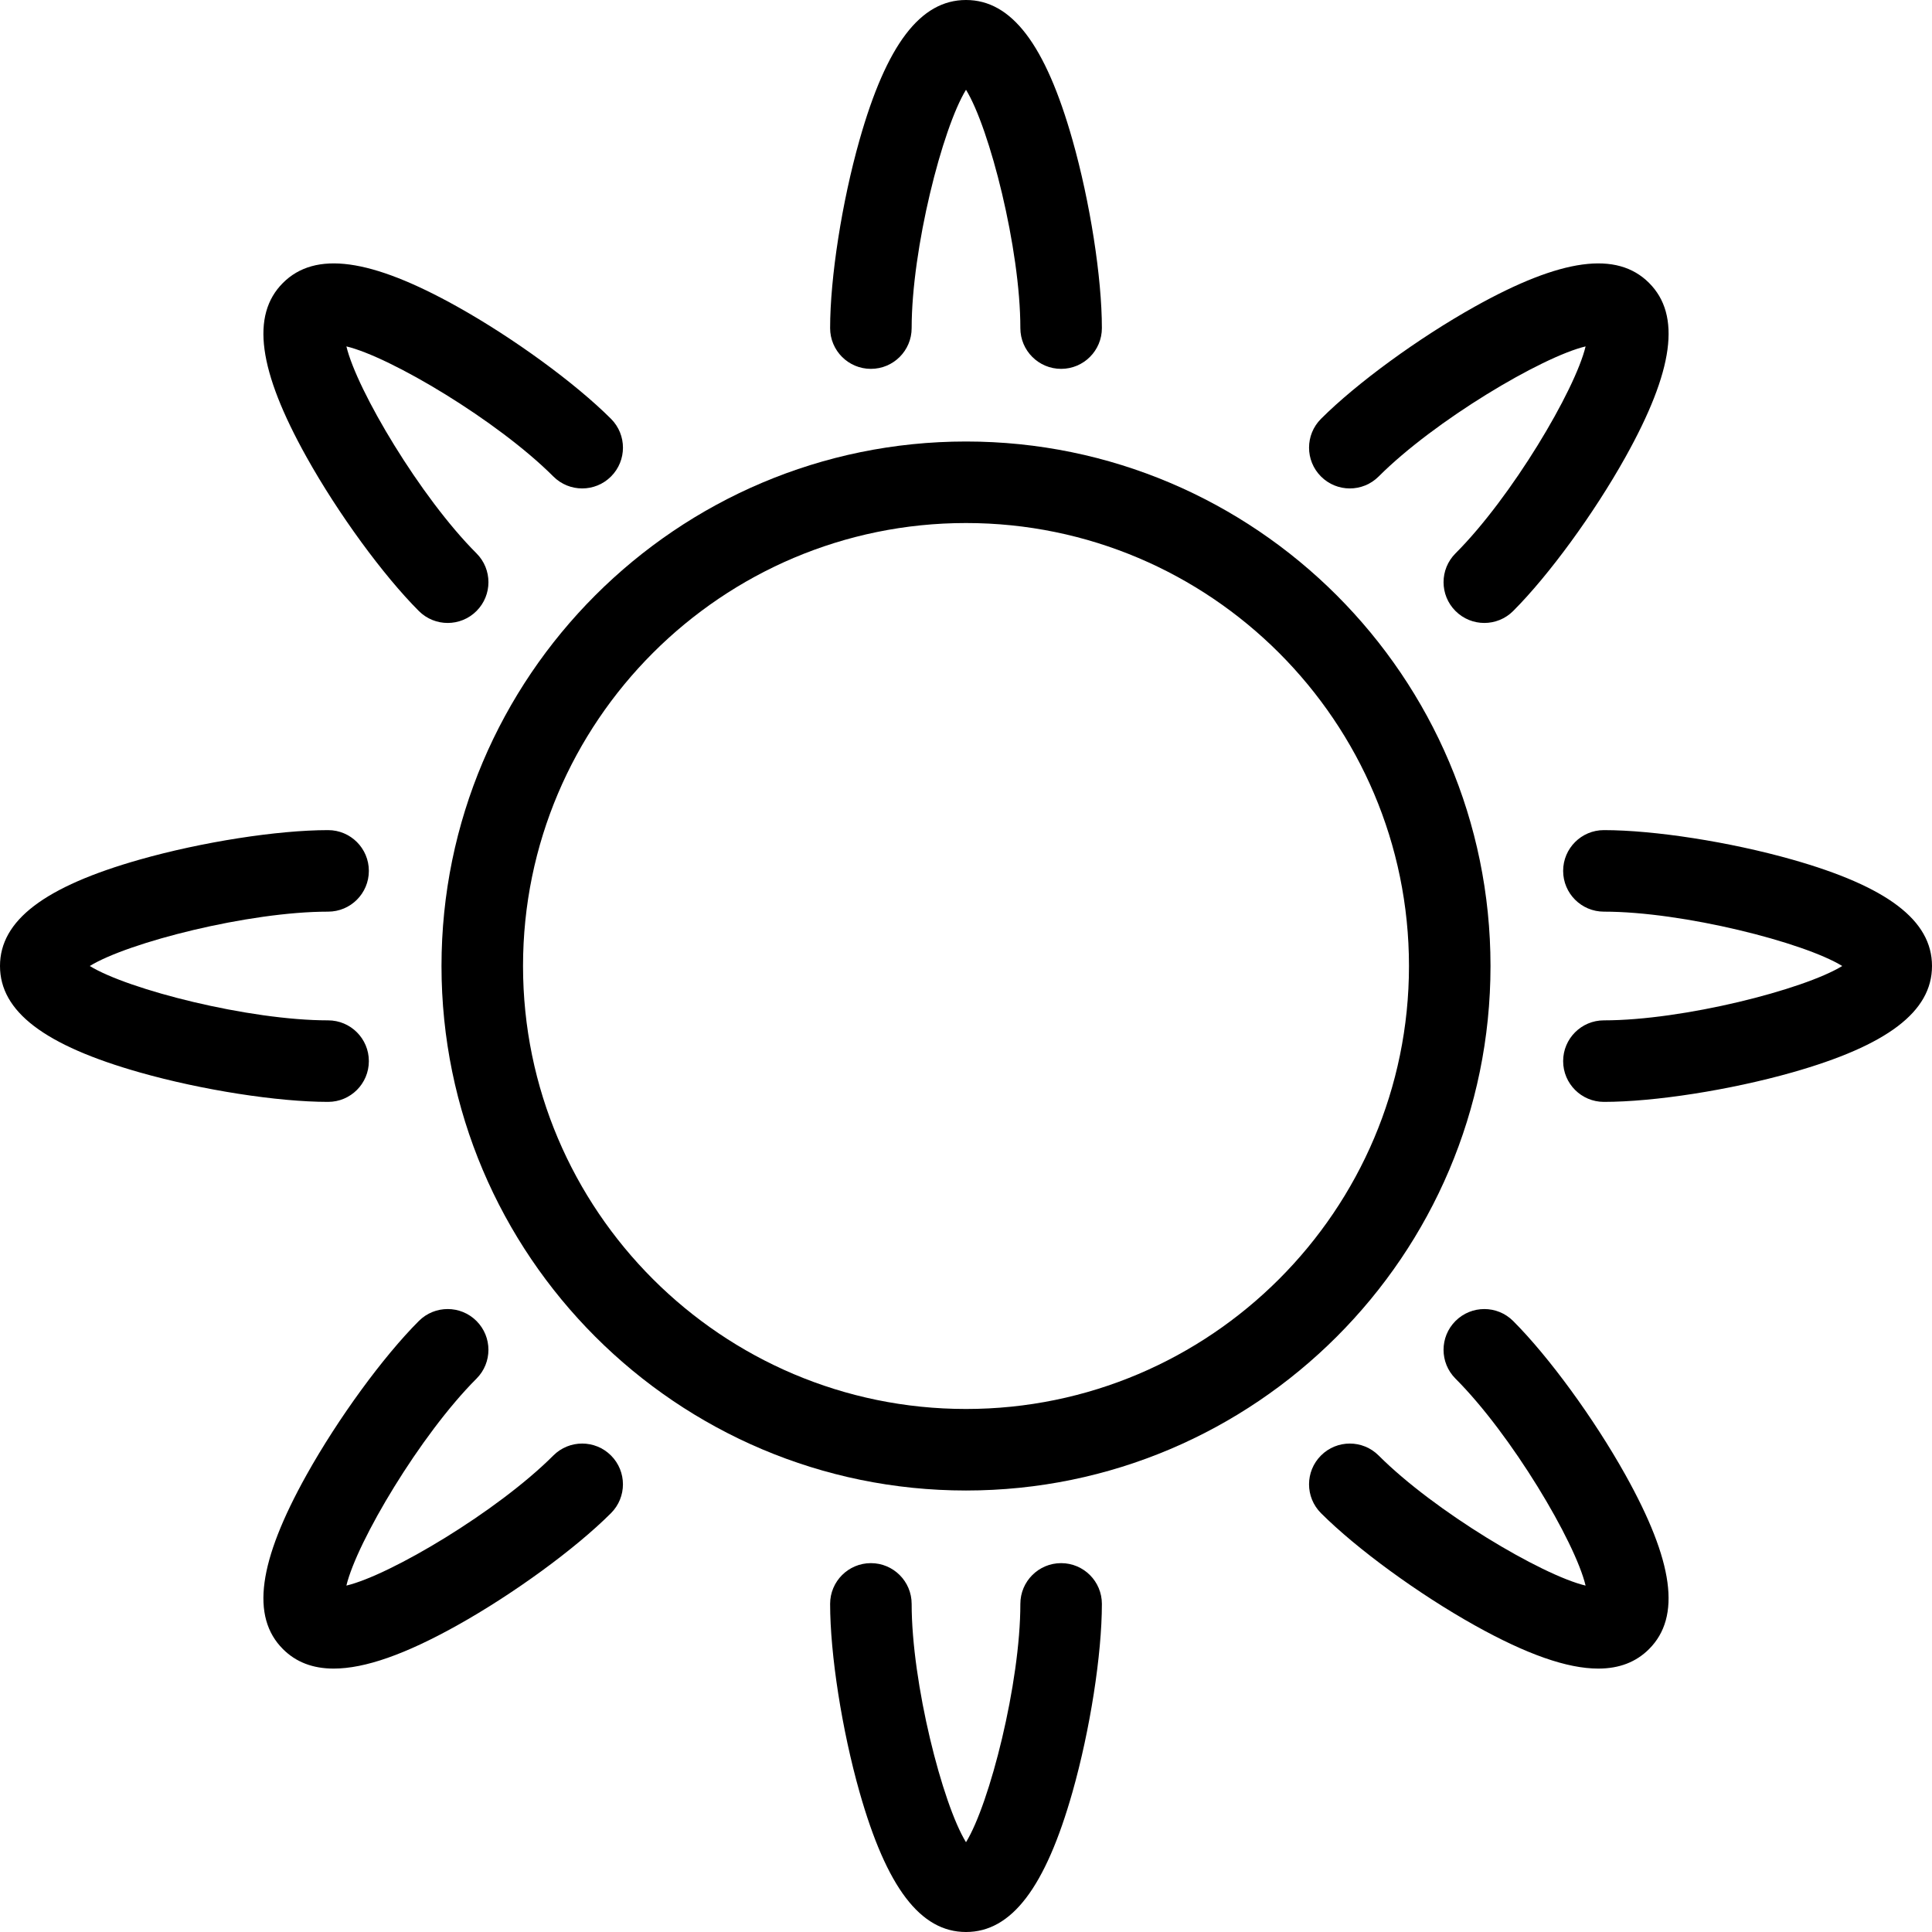
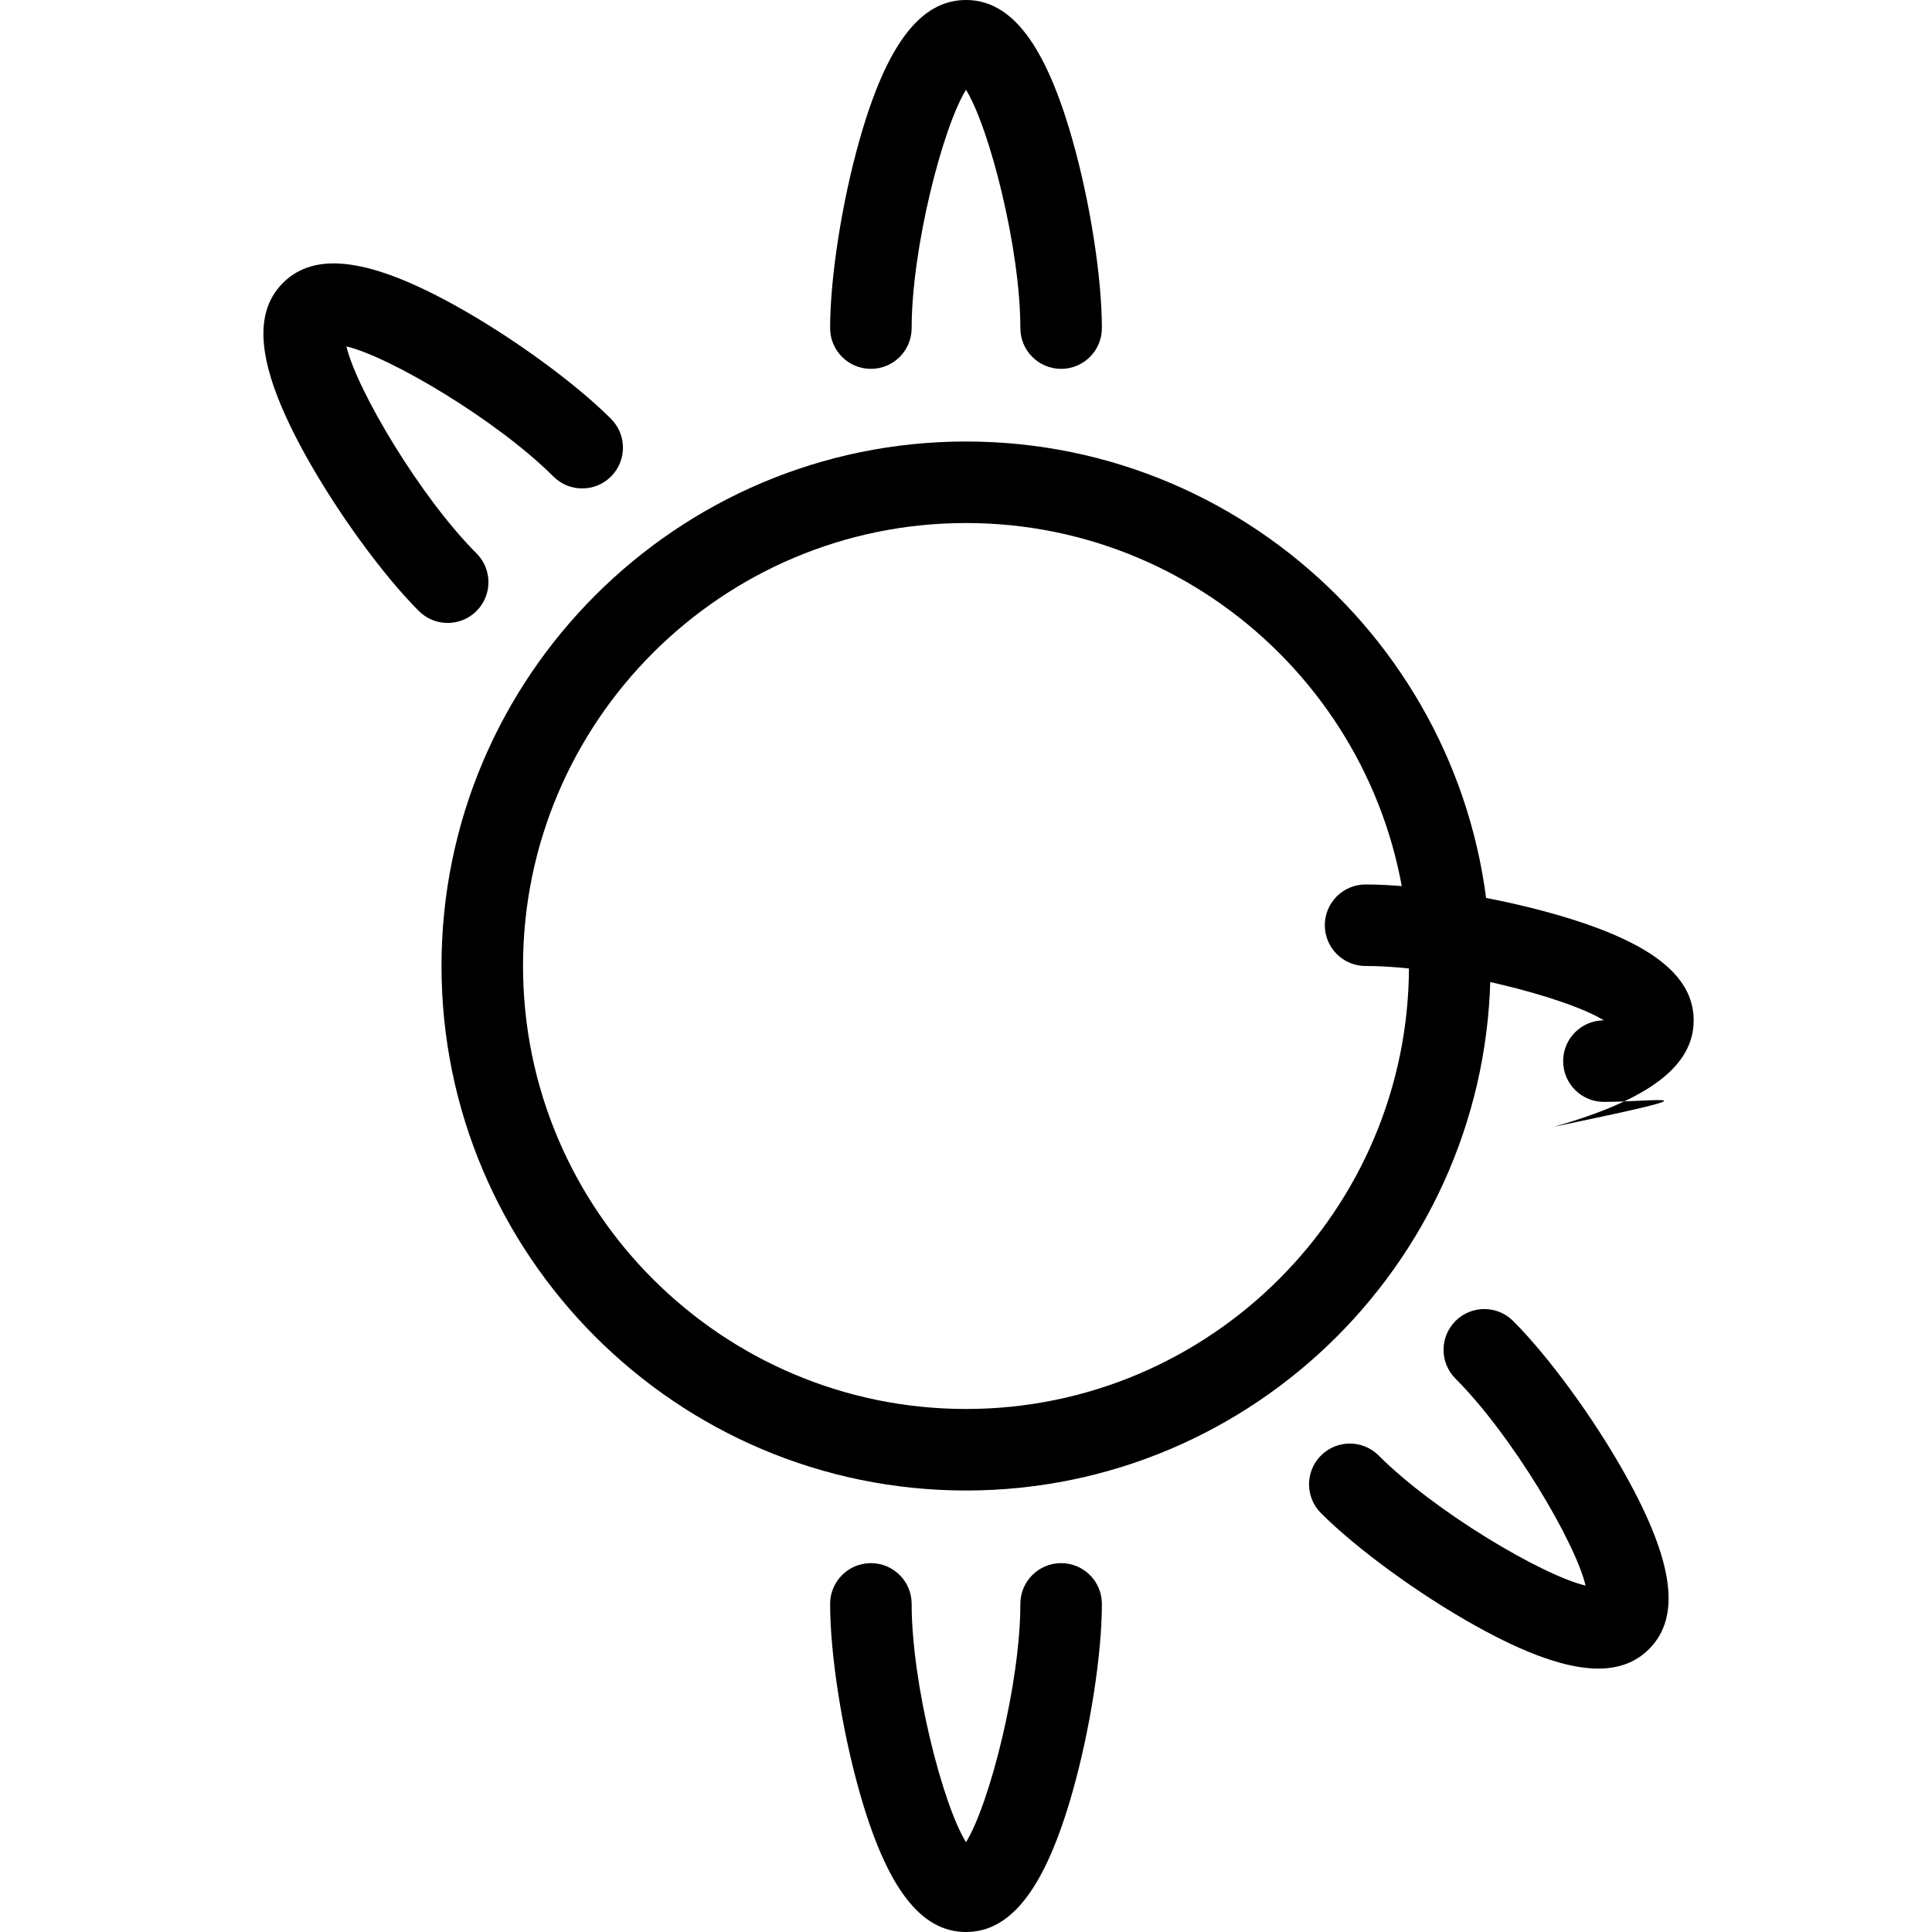
<svg xmlns="http://www.w3.org/2000/svg" fill="#000000" height="800px" width="800px" version="1.1" id="Capa_1" viewBox="0 0 355.457 355.457" xml:space="preserve">
  <g>
    <g>
      <path d="M177.729,274.229c-53.21,0-96.5-43.29-96.5-96.5c0-53.21,43.29-96.5,96.5-96.5s96.5,43.29,96.5,96.5    C274.229,230.939,230.939,274.229,177.729,274.229z M177.729,96.229c-44.94,0-81.5,36.561-81.5,81.5    c0,44.939,36.56,81.5,81.5,81.5s81.5-36.561,81.5-81.5C259.229,132.789,222.668,96.229,177.729,96.229z" />
    </g>
    <g>
      <g>
        <path d="M195.229,67.864c-4.143,0-7.5-3.358-7.5-7.5c0-14.592-5.652-36.777-10-43.849c-4.348,7.071-10,29.256-10,43.849     c0,4.142-3.357,7.5-7.5,7.5c-4.143,0-7.5-3.358-7.5-7.5c0-9.291,2.174-23.202,5.41-34.616C163.119,8.182,169.344,0,177.729,0     c8.385,0,14.609,8.182,19.59,25.749c3.236,11.414,5.41,25.325,5.41,34.616C202.729,64.506,199.371,67.864,195.229,67.864z" />
      </g>
      <g>
        <path d="M177.729,355.457c-8.385,0-14.609-8.182-19.59-25.749c-3.236-11.414-5.41-25.325-5.41-34.616c0-4.142,3.357-7.5,7.5-7.5     c4.143,0,7.5,3.358,7.5,7.5c0,14.592,5.652,36.777,10,43.849c4.348-7.071,10-29.256,10-43.849c0-4.142,3.357-7.5,7.5-7.5     c4.143,0,7.5,3.358,7.5,7.5c0,9.291-2.174,23.202-5.41,34.616C192.338,347.275,186.113,355.457,177.729,355.457z" />
      </g>
      <g>
-         <path d="M273.092,114.613c-1.92,0-3.839-0.732-5.304-2.197c-2.929-2.929-2.929-7.678,0.001-10.607     c10.318-10.317,22.009-30.001,23.935-38.076c-8.074,1.926-27.758,13.617-38.076,23.935c-2.93,2.929-7.678,2.929-10.607,0     c-2.929-2.929-2.929-7.678,0-10.607c6.57-6.57,17.944-14.869,28.302-20.651c15.944-8.9,26.133-10.285,32.06-4.356     c5.93,5.929,4.546,16.116-4.355,32.06c-5.782,10.359-14.082,21.733-20.652,28.303     C276.931,113.881,275.011,114.613,273.092,114.613z" />
+         </g>
+       <g>
+         </g>
+       <g>
+         <path d="M295.093,202.729c-4.143,0-7.5-3.358-7.5-7.5c0-4.142,3.357-7.5,7.5-7.5c-7.07-4.348-29.256-10-43.849-10c-4.143,0-7.5-3.358-7.5-7.5s3.357-7.5,7.5-7.5c9.291,0,23.202,2.174,34.615,5.41     c17.567,4.98,25.749,11.205,25.749,19.59c0,8.385-8.182,14.609-25.749,19.59C318.295,200.554,304.384,202.729,295.093,202.729z" />
      </g>
      <g>
-         <path d="M61.399,306.994c-3.872,0-6.954-1.201-9.344-3.591c-5.93-5.929-4.546-16.116,4.354-32.06     c5.783-10.359,14.082-21.732,20.651-28.302c2.93-2.929,7.678-2.929,10.607,0c2.929,2.929,2.929,7.678,0,10.606     c-10.318,10.318-22.009,30.002-23.936,38.076c8.074-1.926,27.759-13.616,38.078-23.935c2.929-2.929,7.678-2.927,10.606,0     c2.929,2.929,2.929,7.678-0.001,10.607c-6.57,6.57-17.944,14.869-28.302,20.651C74.599,304.359,67.133,306.994,61.399,306.994z" />
-       </g>
-       <g>
-         <path d="M295.093,202.729c-4.143,0-7.5-3.358-7.5-7.5c0-4.142,3.357-7.5,7.5-7.5c14.592,0,36.777-5.653,43.849-10     c-7.07-4.348-29.256-10-43.849-10c-4.143,0-7.5-3.358-7.5-7.5s3.357-7.5,7.5-7.5c9.291,0,23.202,2.174,34.615,5.41     c17.567,4.98,25.749,11.205,25.749,19.59c0,8.385-8.182,14.609-25.749,19.59C318.295,200.554,304.384,202.729,295.093,202.729z" />
-       </g>
-       <g>
-         <path d="M60.364,202.729c-9.291,0-23.202-2.174-34.615-5.41C8.182,192.338,0,186.113,0,177.729     c-0.001-8.384,8.181-14.609,25.748-19.59c11.414-3.236,25.325-5.41,34.616-5.41c4.143,0,7.5,3.358,7.5,7.5s-3.357,7.5-7.5,7.5     c-14.592,0-36.777,5.652-43.849,10c7.071,4.348,29.257,10,43.849,10c4.143,0,7.5,3.358,7.5,7.5     C67.864,199.371,64.507,202.729,60.364,202.729z" />
-       </g>
+         </g>
      <g>
        <path d="M294.057,306.994c-5.733,0-13.198-2.634-22.715-7.947c-10.359-5.783-21.733-14.082-28.302-20.652     c-2.929-2.929-2.929-7.678,0.001-10.606c2.929-2.93,7.678-2.928,10.606,0.001c10.317,10.318,30.001,22.009,38.076,23.935     c-1.926-8.074-13.616-27.758-23.936-38.077c-2.929-2.929-2.929-7.678,0-10.606c2.93-2.929,7.678-2.929,10.607,0     c6.569,6.57,14.869,17.943,20.651,28.302c8.9,15.943,10.284,26.13,4.355,32.06C301.012,305.792,297.929,306.993,294.057,306.994z     " />
      </g>
      <g>
        <path d="M82.365,114.614c-1.92,0-3.839-0.732-5.304-2.197c-6.569-6.571-14.869-17.944-20.651-28.303     c-8.899-15.943-10.284-26.13-4.355-32.059c5.931-5.93,16.118-4.545,32.059,4.354c10.359,5.783,21.733,14.082,28.304,20.652     c2.929,2.929,2.929,7.678,0,10.607c-2.93,2.929-7.678,2.929-10.607,0C91.492,77.35,71.808,65.659,63.733,63.733     c1.926,8.074,13.617,27.759,23.936,38.078c2.929,2.929,2.929,7.678-0.001,10.607C86.204,113.882,84.284,114.614,82.365,114.614z" />
      </g>
    </g>
  </g>
</svg>